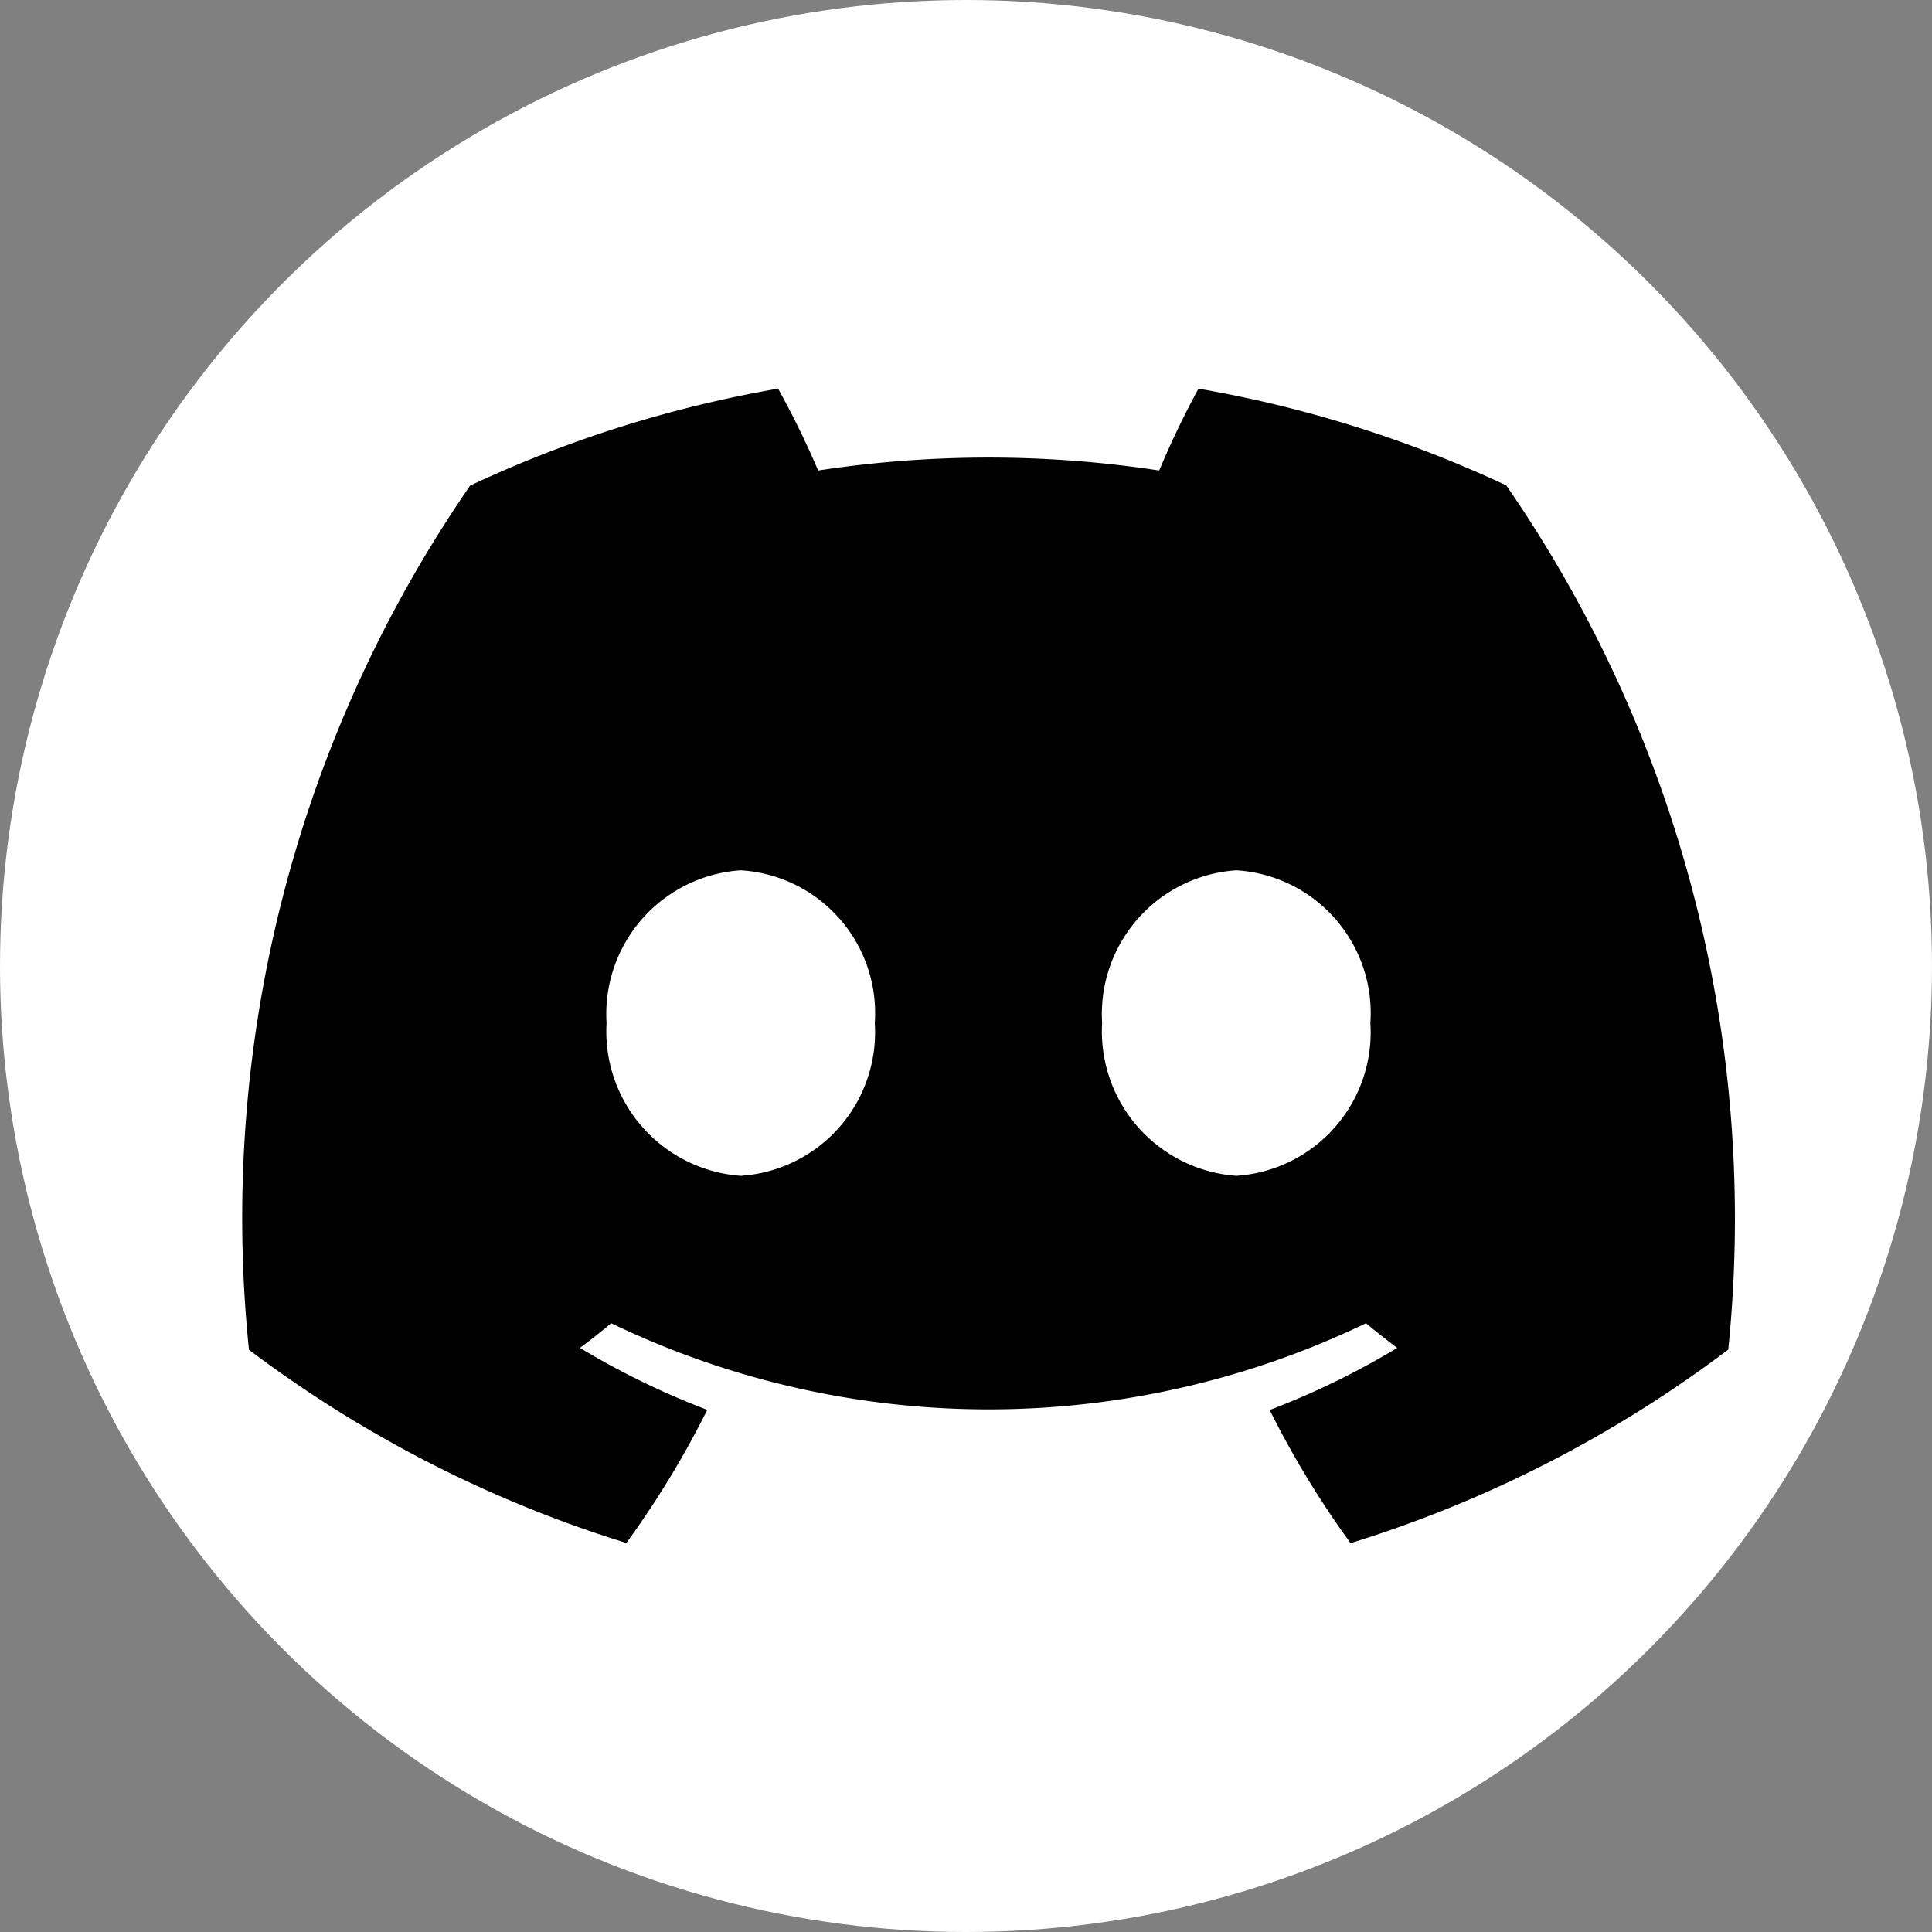
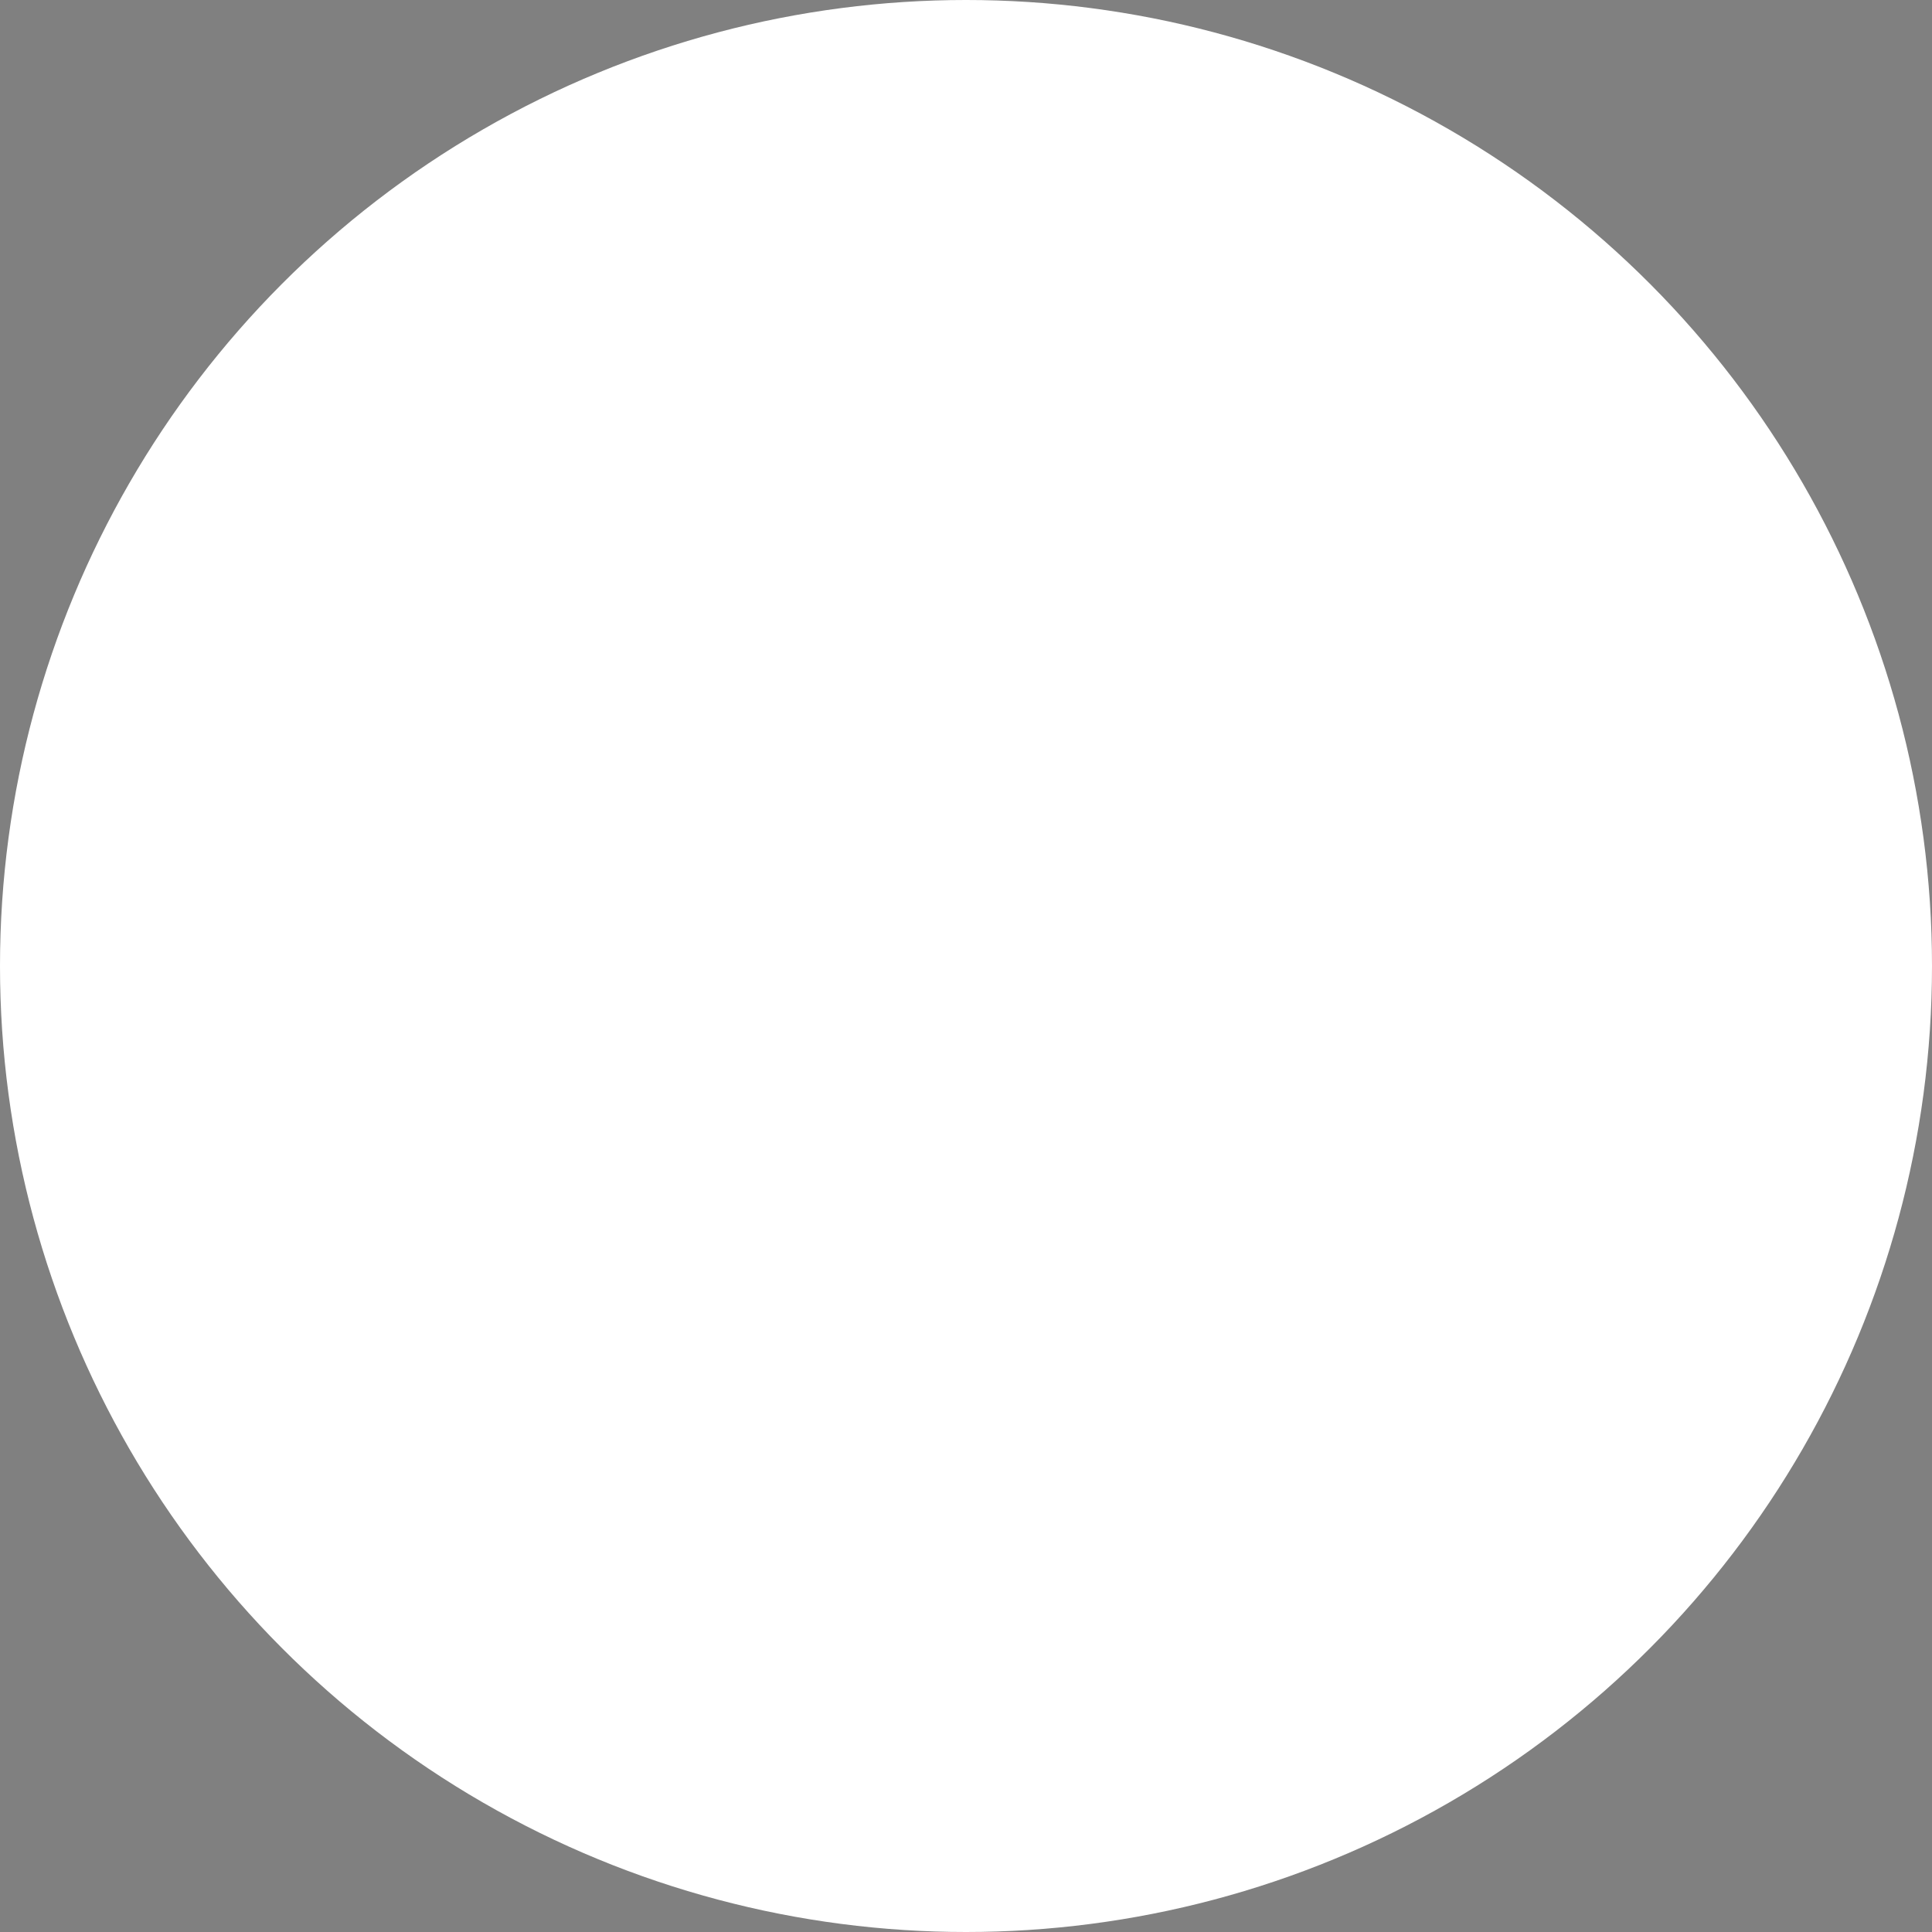
<svg xmlns="http://www.w3.org/2000/svg" width="43" height="43" viewBox="0 0 43 43">
  <rect x="0" y="0" width="43" height="43" fill="#808080" stroke="none" />
  <g id="Group_421" data-name="Group 421" transform="translate(-4833 119.83)">
    <circle id="Ellipse_80" data-name="Ellipse 80" cx="21.5" cy="21.5" r="21.5" transform="translate(4833 -119.83)" fill="#fff" />
-     <path id="Path_106" data-name="Path 106" d="M28.123,2.152A27.039,27.039,0,0,0,21.274,0,20.1,20.1,0,0,0,20.4,1.822a25.149,25.149,0,0,0-7.591,0A19.471,19.471,0,0,0,11.918,0,26.949,26.949,0,0,0,5.063,2.158,28.725,28.725,0,0,0,.141,21.392a27.385,27.385,0,0,0,8.4,4.3,20.9,20.9,0,0,0,1.8-2.963,17.685,17.685,0,0,1-2.833-1.379c.238-.176.47-.36.695-.549a19.359,19.359,0,0,0,16.8,0c.227.189.459.373.694.549a17.638,17.638,0,0,1-2.838,1.382,20.793,20.793,0,0,0,1.8,2.963,27.329,27.329,0,0,0,8.406-4.307A28.7,28.7,0,0,0,28.123,2.152ZM11.085,17.52a3.222,3.222,0,0,1-2.985-3.4,3.206,3.206,0,0,1,2.985-3.4,3.185,3.185,0,0,1,2.985,3.4A3.2,3.2,0,0,1,11.085,17.52Zm11.03,0a3.222,3.222,0,0,1-2.985-3.4,3.206,3.206,0,0,1,2.985-3.4,3.185,3.185,0,0,1,2.985,3.4A3.2,3.2,0,0,1,22.114,17.52Z" transform="translate(4838.4 -111.18)" />
  </g>
</svg>